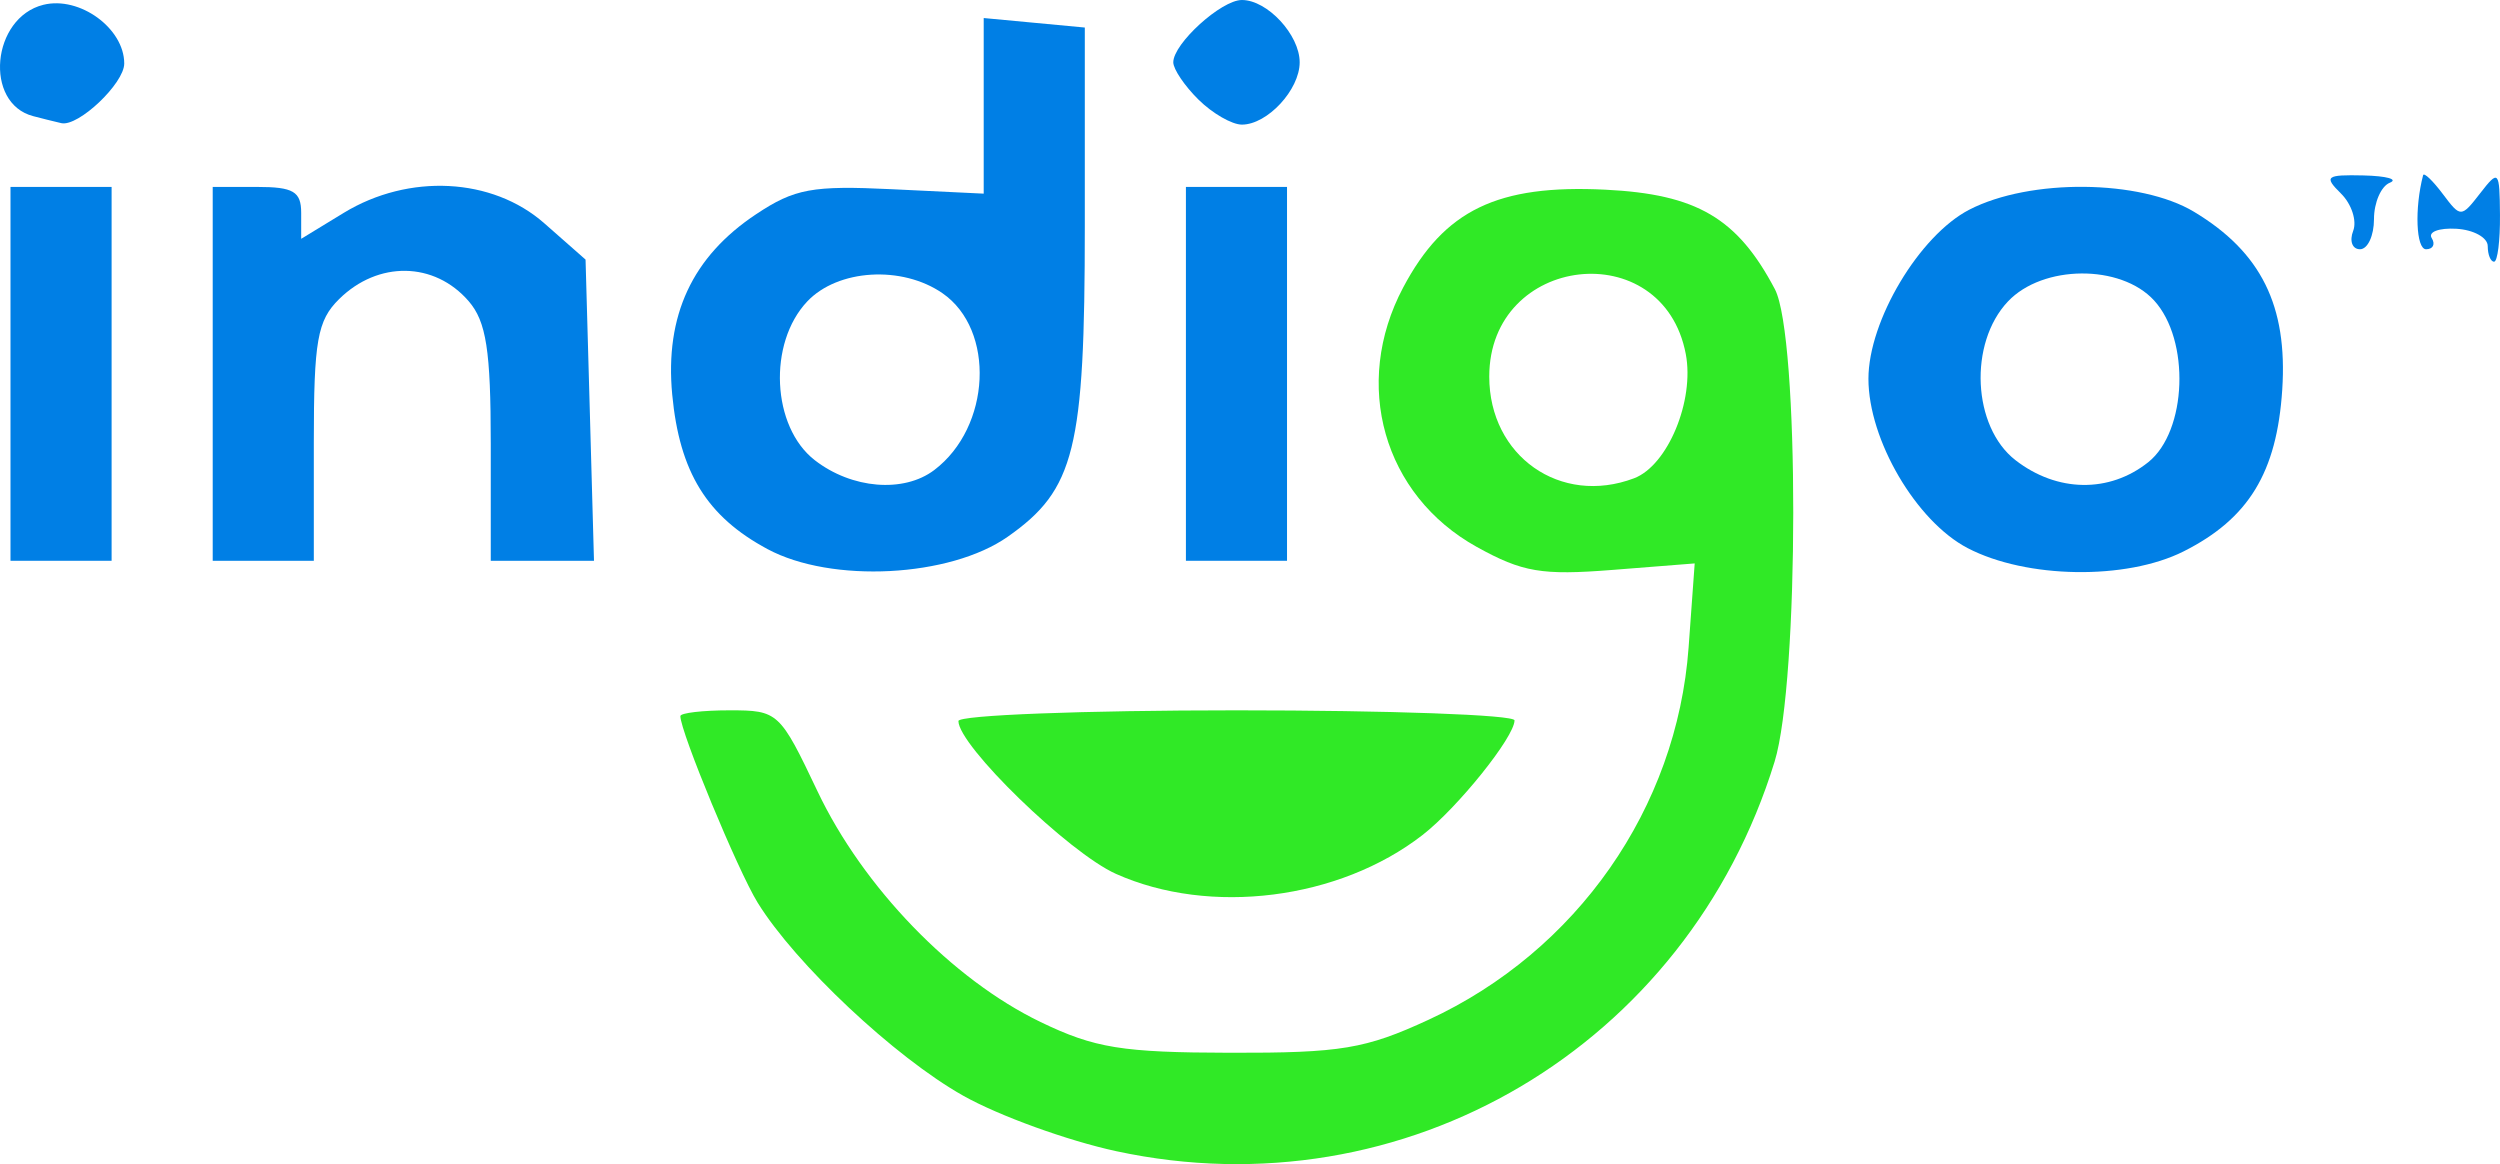
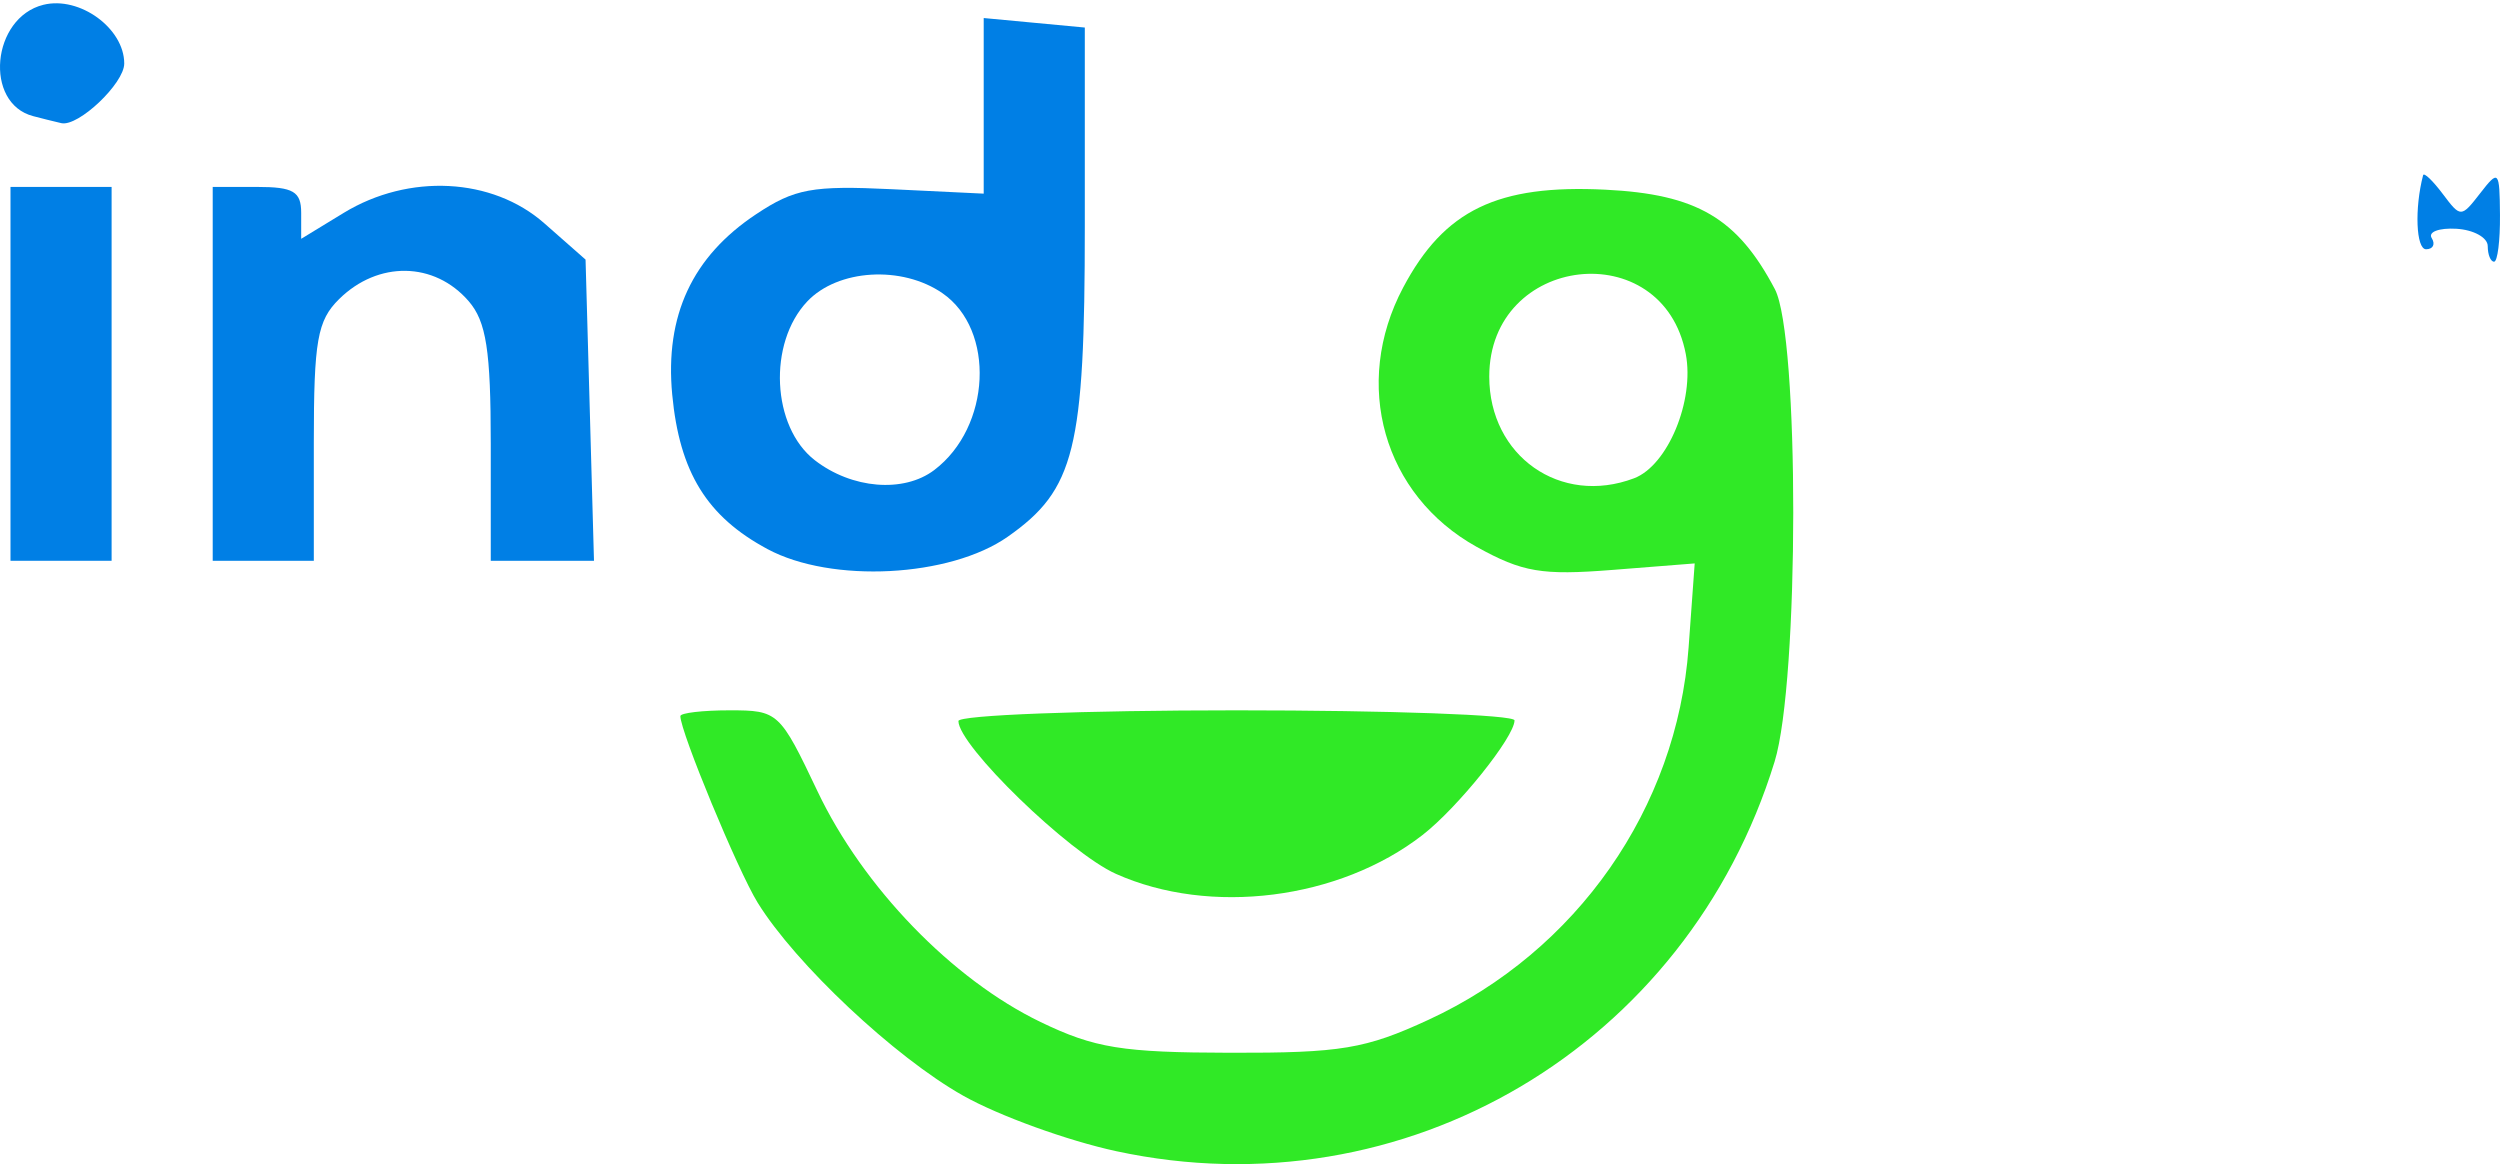
<svg xmlns="http://www.w3.org/2000/svg" width="131" height="61" viewBox="0 0 131 61" fill="none">
  <g clip-path="url(#clip0_358_3492)">
-     <path d="M62.805 5.224C62.076 4.506 61.48 3.625 61.48 3.265C61.48 2.284 63.995 0 65.075 0C66.409 0 68.103 1.827 68.103 3.265C68.103 4.704 66.409 6.53 65.075 6.53C64.555 6.53 63.533 5.943 62.805 5.224Z" fill="#007FE5" />
    <path d="M1.739 6.086C-0.854 5.412 -0.442 0.923 2.275 0.251C4.171 -0.218 6.51 1.482 6.51 3.329C6.51 4.371 4.11 6.648 3.217 6.454C2.723 6.338 2.23 6.215 1.739 6.086Z" fill="#007FE5" />
-     <path d="M123.306 12.1C123.511 11.571 123.223 10.689 122.666 10.14C121.758 9.244 121.88 9.148 123.853 9.193C125.064 9.222 125.681 9.394 125.226 9.575C124.77 9.756 124.397 10.614 124.397 11.482C124.397 12.35 124.068 13.061 123.664 13.061C123.261 13.061 123.1 12.628 123.306 12.1Z" fill="#007FE5" />
    <path d="M130.357 12.896C130.357 12.448 129.614 12.038 128.707 11.987C127.798 11.935 127.22 12.156 127.422 12.476C127.623 12.798 127.49 13.061 127.126 13.061C126.601 13.061 126.516 10.92 126.971 9.181C127.013 9.022 127.475 9.463 127.999 10.16C128.94 11.412 128.963 11.412 129.965 10.122C130.931 8.877 130.979 8.932 130.999 11.264C131.01 12.611 130.871 13.713 130.69 13.713C130.507 13.713 130.358 13.346 130.357 12.896Z" fill="#007FE5" />
-     <path d="M62.142 19.59V9.795H67.44V29.385H62.142V19.59Z" fill="#007FE5" />
    <path d="M11.146 19.59V9.795H13.464C15.371 9.795 15.782 10.036 15.782 11.154V12.514L18.012 11.154C21.424 9.076 25.798 9.302 28.52 11.699L30.683 13.603L30.905 21.494L31.125 29.385H25.716V23.254C25.716 18.361 25.482 16.852 24.558 15.781C22.763 13.705 19.812 13.657 17.769 15.673C16.63 16.795 16.444 17.849 16.444 23.182V29.385H11.146V19.59Z" fill="#007FE5" />
    <path d="M0.55 19.59V9.795H5.848V29.385H0.55V19.59Z" fill="#007FE5" />
-     <path d="M103.107 28.722C100.408 27.316 97.906 23.048 97.906 19.849C97.906 16.808 100.573 12.339 103.194 10.986C106.371 9.346 112.144 9.401 114.967 11.098C118.482 13.211 119.876 16.02 119.59 20.415C119.307 24.759 117.831 27.178 114.417 28.895C111.41 30.406 106.185 30.326 103.107 28.722ZM112.569 24.219C114.604 22.593 114.774 17.814 112.871 15.74C111.123 13.836 107.04 13.866 105.217 15.796C103.147 17.986 103.355 22.364 105.612 24.114C107.792 25.804 110.53 25.846 112.569 24.219Z" fill="#007FE5" />
    <path d="M40.22 28.774C37.042 27.07 35.608 24.746 35.224 20.675C34.835 16.538 36.275 13.444 39.625 11.222C41.639 9.884 42.571 9.713 46.743 9.915L51.546 10.147V0.945L54.195 1.194L56.844 1.443V11.844C56.844 23.558 56.324 25.654 52.808 28.123C49.772 30.254 43.576 30.574 40.22 28.774ZM48.954 24.631C51.93 22.378 52.166 17.285 49.385 15.364C47.26 13.897 43.901 14.101 42.3 15.796C40.229 17.986 40.438 22.364 42.694 24.114C44.634 25.619 47.352 25.843 48.954 24.631Z" fill="#007FE5" />
    <path d="M58.474 45.79C56.003 44.683 50.221 39.073 50.221 37.782C50.221 37.474 56.778 37.221 64.791 37.221C72.806 37.221 79.361 37.458 79.361 37.748C79.361 38.614 76.379 42.33 74.536 43.758C70.17 47.145 63.408 48 58.474 45.79Z" fill="#30E926" />
    <path d="M58.5 60.324C55.95 59.775 52.336 58.465 50.469 57.413C46.885 55.396 41.678 50.504 39.696 47.291C38.662 45.614 35.651 38.343 35.651 37.524C35.651 37.358 36.814 37.221 38.237 37.221C40.772 37.221 40.864 37.306 42.836 41.46C45.222 46.486 49.891 51.318 54.526 53.554C57.358 54.92 58.795 55.154 64.46 55.165C70.271 55.178 71.546 54.965 74.856 53.436C82.635 49.84 87.872 42.342 88.483 33.924L88.802 29.523L84.488 29.864C80.788 30.157 79.778 29.985 77.385 28.66C72.491 25.947 70.838 20.131 73.525 15.068C75.679 11.004 78.467 9.657 84.131 9.94C88.913 10.178 91.036 11.425 93.002 15.15C94.295 17.601 94.286 35.699 92.989 39.911C88.398 54.826 73.611 63.578 58.5 60.324ZM85.624 25.062C87.387 24.395 88.801 20.998 88.335 18.551C87.141 12.274 78.037 13.32 78.037 19.734C78.037 23.899 81.77 26.521 85.624 25.062Z" fill="#30E926" />
  </g>
  <defs>
    <clipPath id="clip0_358_3492">
      <rect width="131" height="61" fill="white" />
    </clipPath>
  </defs>
</svg>